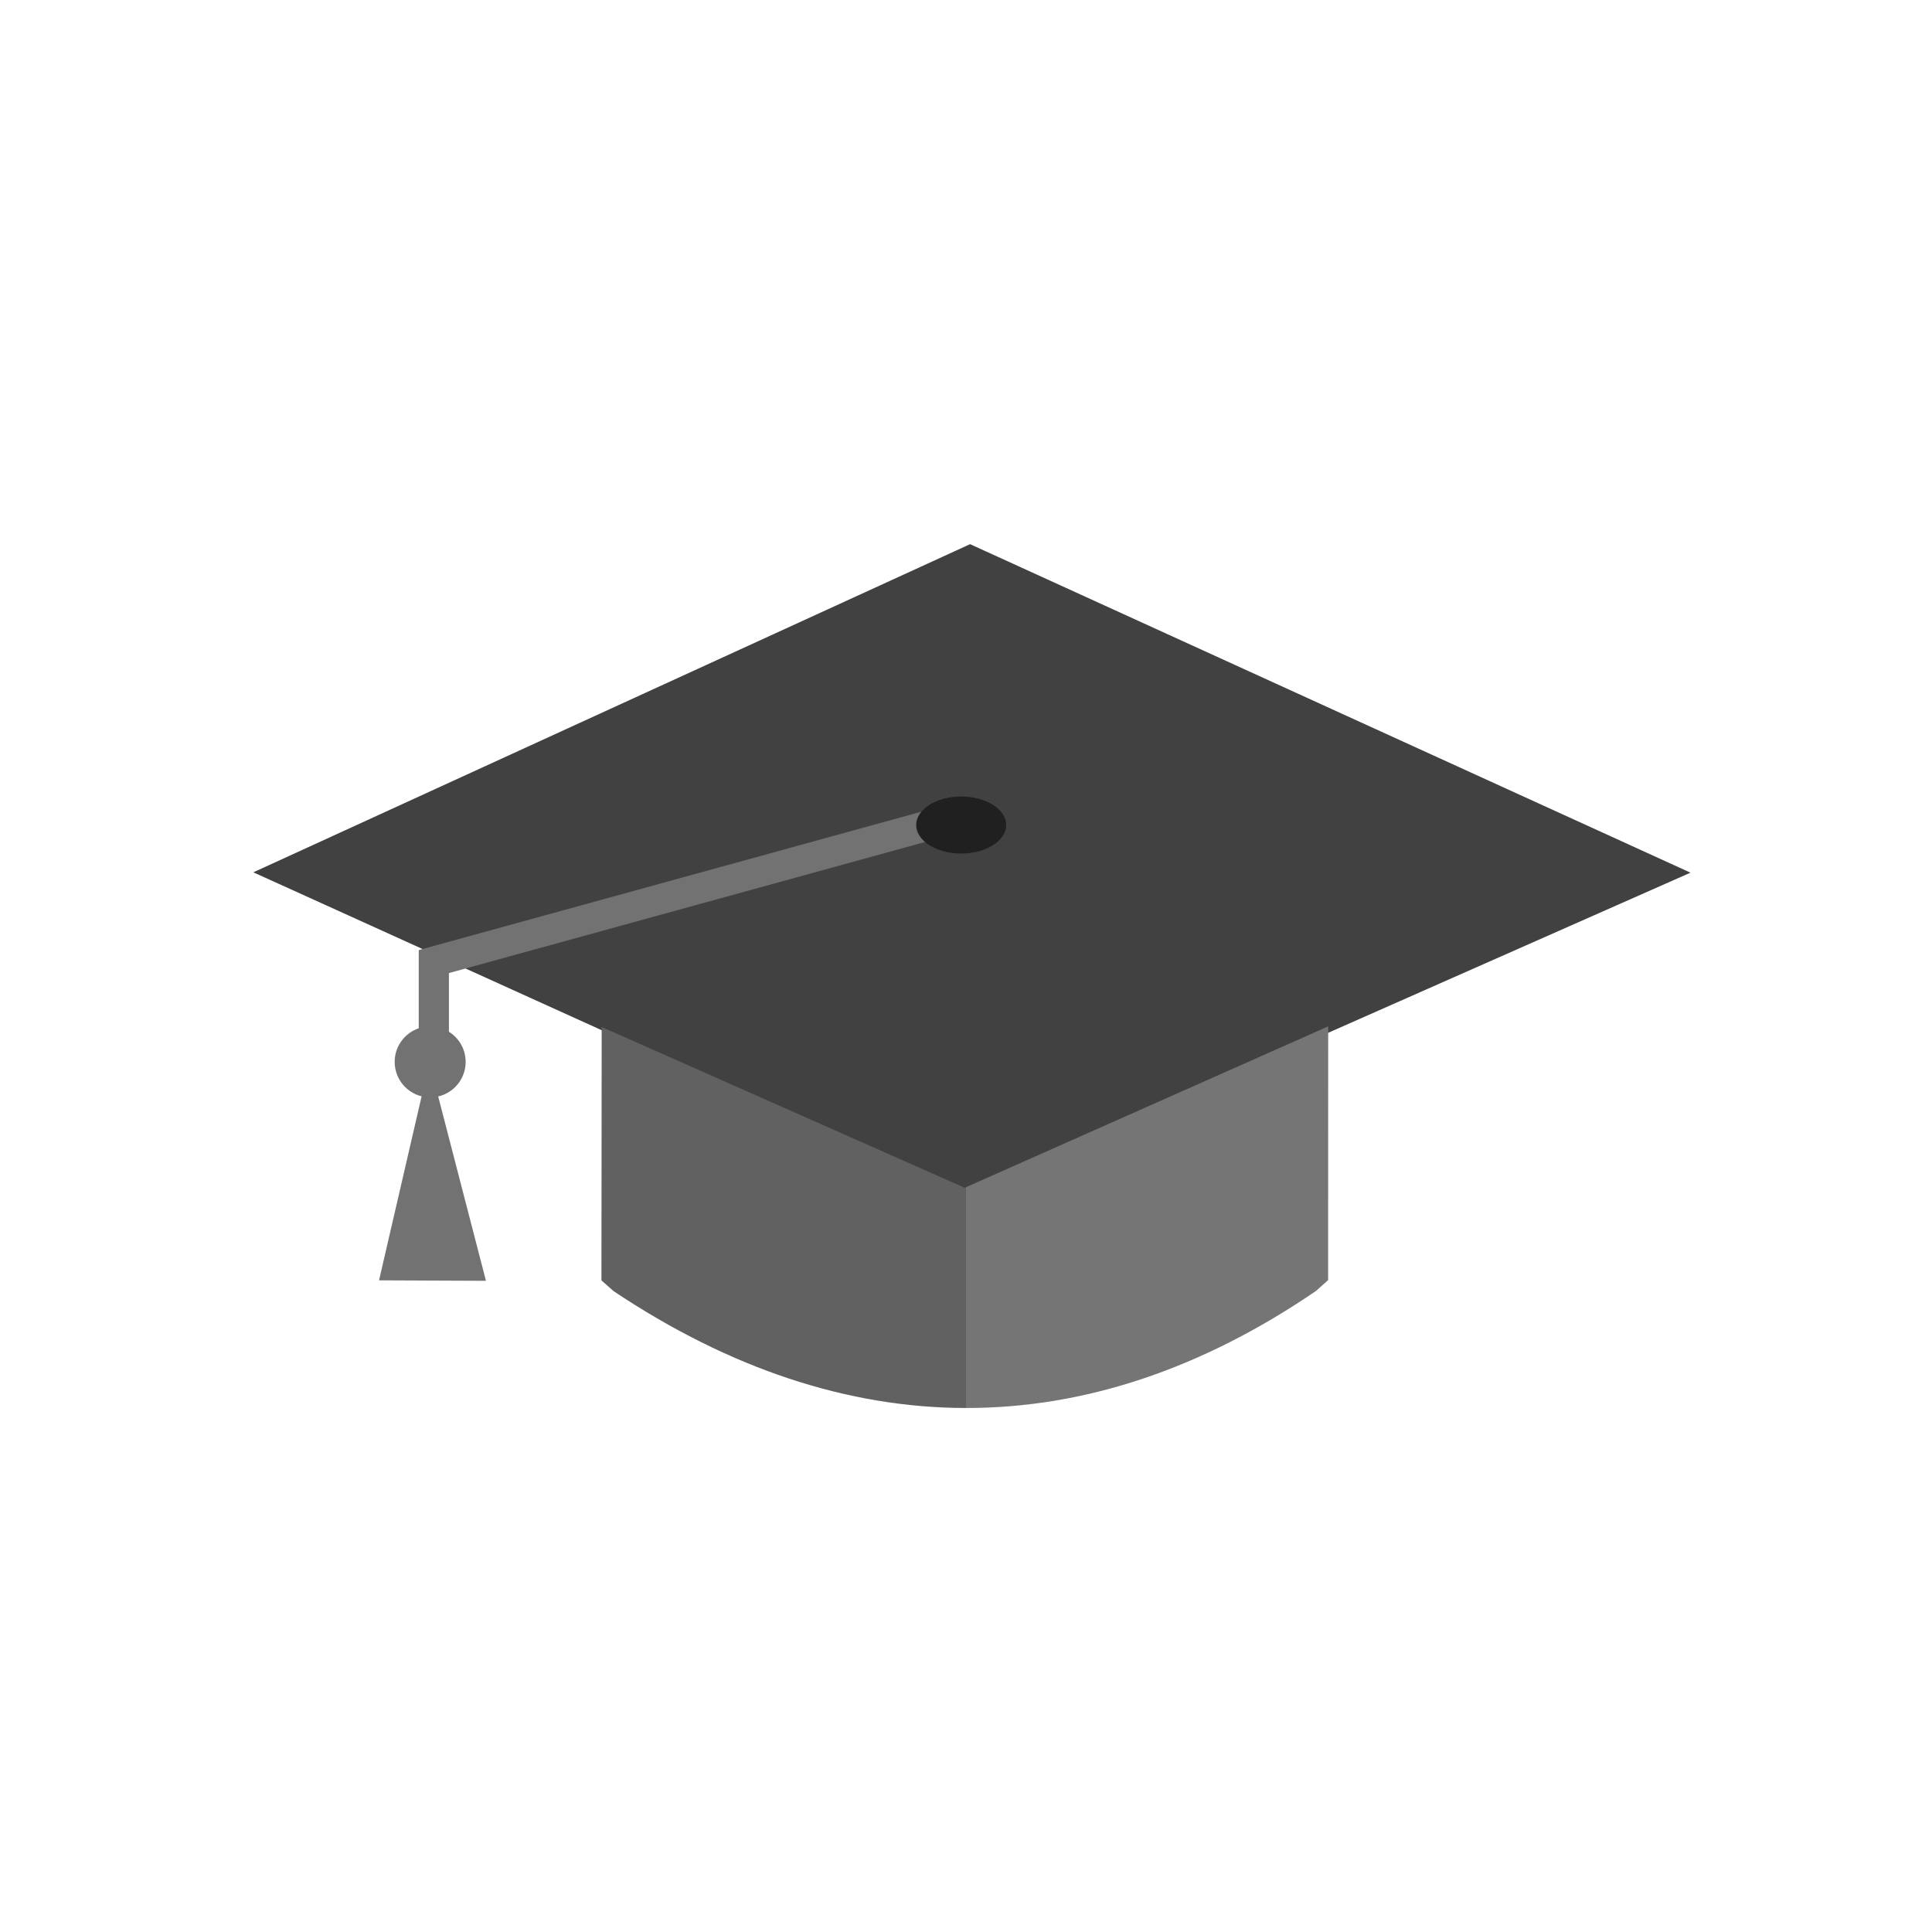
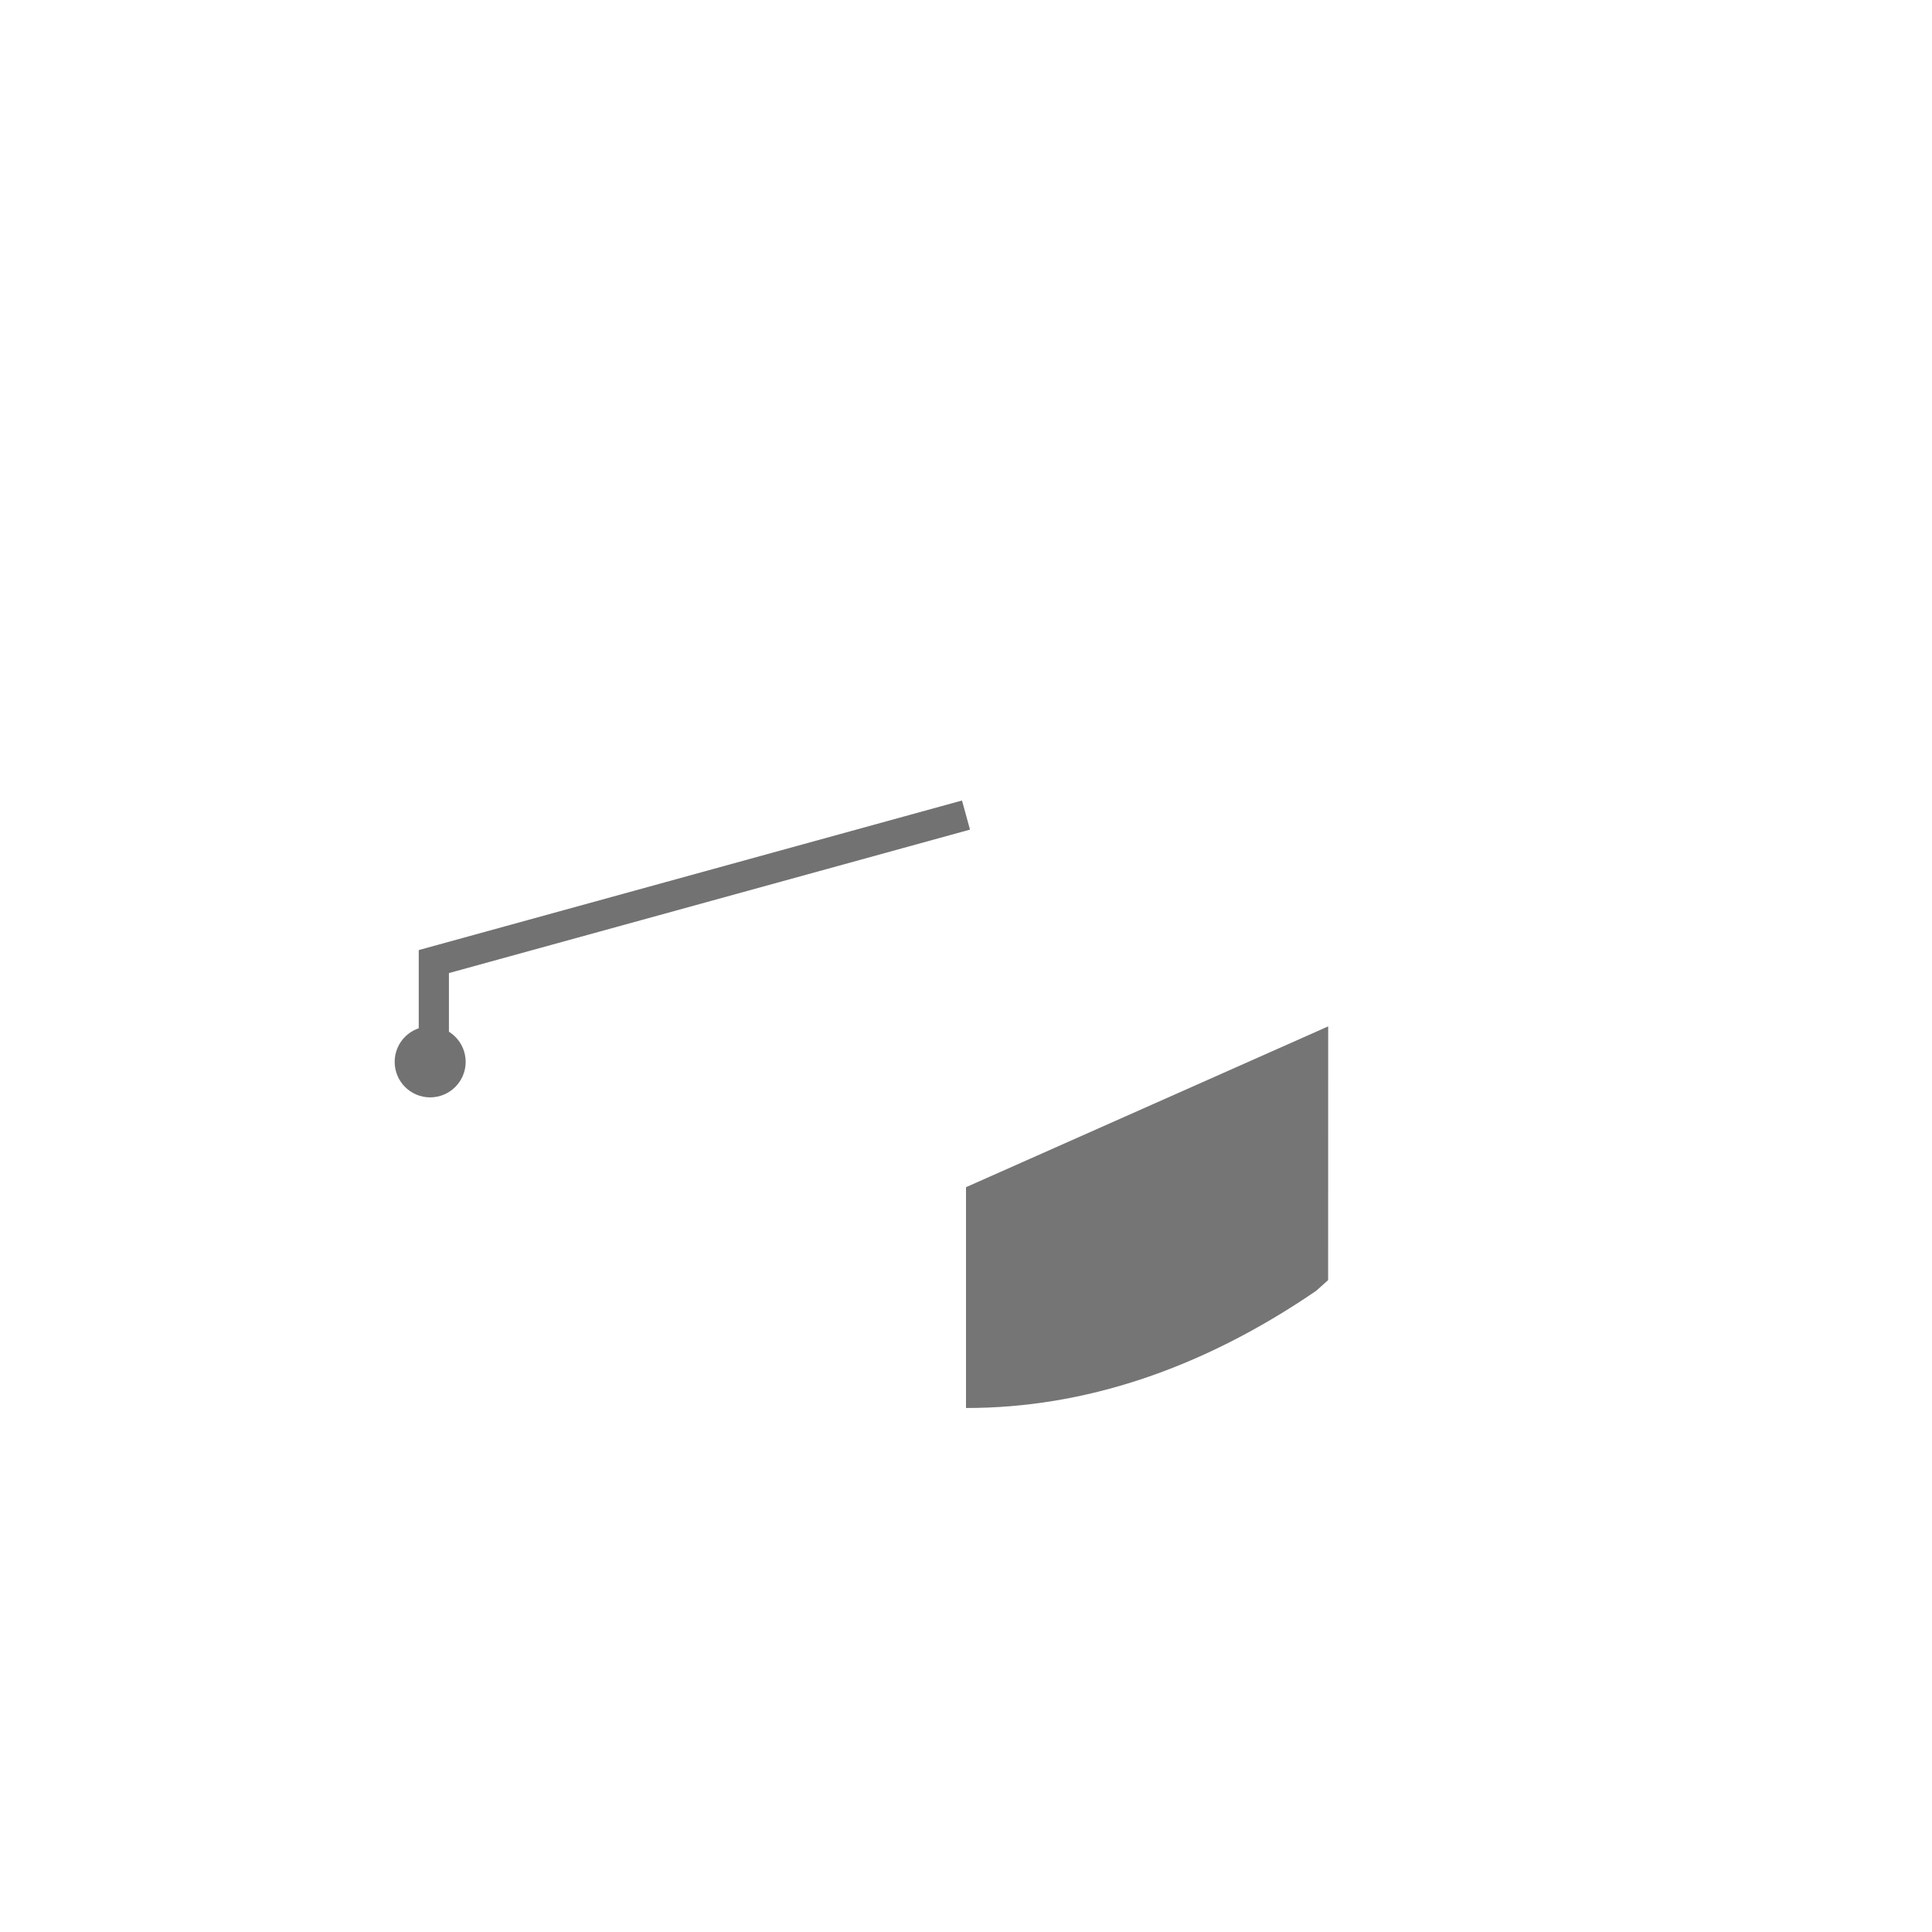
<svg xmlns="http://www.w3.org/2000/svg" xml:space="preserve" width="2048" height="2048" style="shape-rendering:geometricPrecision;text-rendering:geometricPrecision;image-rendering:optimizeQuality;fill-rule:evenodd;clip-rule:evenodd">
  <defs>
    <style>.fil0{fill:none}.fil4{fill:#727272}</style>
  </defs>
  <g id="Layer_x0020_1">
    <path class="fil0" d="M0 0h2048v2048H0z" />
-     <path class="fil0" d="M255.999 255.999h1536v1536h-1536z" />
    <g id="_493163632">
-       <path id="_493174504" style="fill:#414141;fill-rule:nonzero" d="m1044.32 584.121 669.8 305.43 77.88 35.516-78.33 34.622-676.89 299.171-15.68 6.93-15.63-7.08-660.036-299.171-76.89-34.852 76.74-35.136 667.126-305.43 15.92-7.289z" />
      <path id="_493172992" d="m1024 1258.48.673-.299 329.366-146.249 53.896-23.933-.013 59.002-.045 192.813-.004 17.162-12.79 11.434c-121.842 83.25-246.333 124.228-370.92 124.128l-.163.001V1258.48z" style="fill:#757575;fill-rule:nonzero" />
-       <path id="_493166944" d="m1022.6 1259.1 1.4-.622v234.059c-125.266-.137-250.628-41.804-373.49-123.828l-12.96-11.429.016-17.468.185-192.09.057-59.062 53.826 23.843L1022.6 1259.1z" style="fill:#616161;fill-rule:nonzero" />
      <path id="_493161544" class="fil0" style="stroke:#727272;stroke-width:32" d="M1024 863.999 459.885 1019.31v76.4" />
-       <path id="_493158136" class="fil4" d="m455.201 1126.37 59.935 231.34-113.332-.5z" />
      <circle id="_493175776" class="fil4" cx="455.99" cy="1125.63" r="37.633" />
-       <ellipse id="_493172176" cx="1018.89" cy="874.563" rx="47.692" ry="30.217" style="fill:#202020" />
    </g>
  </g>
</svg>